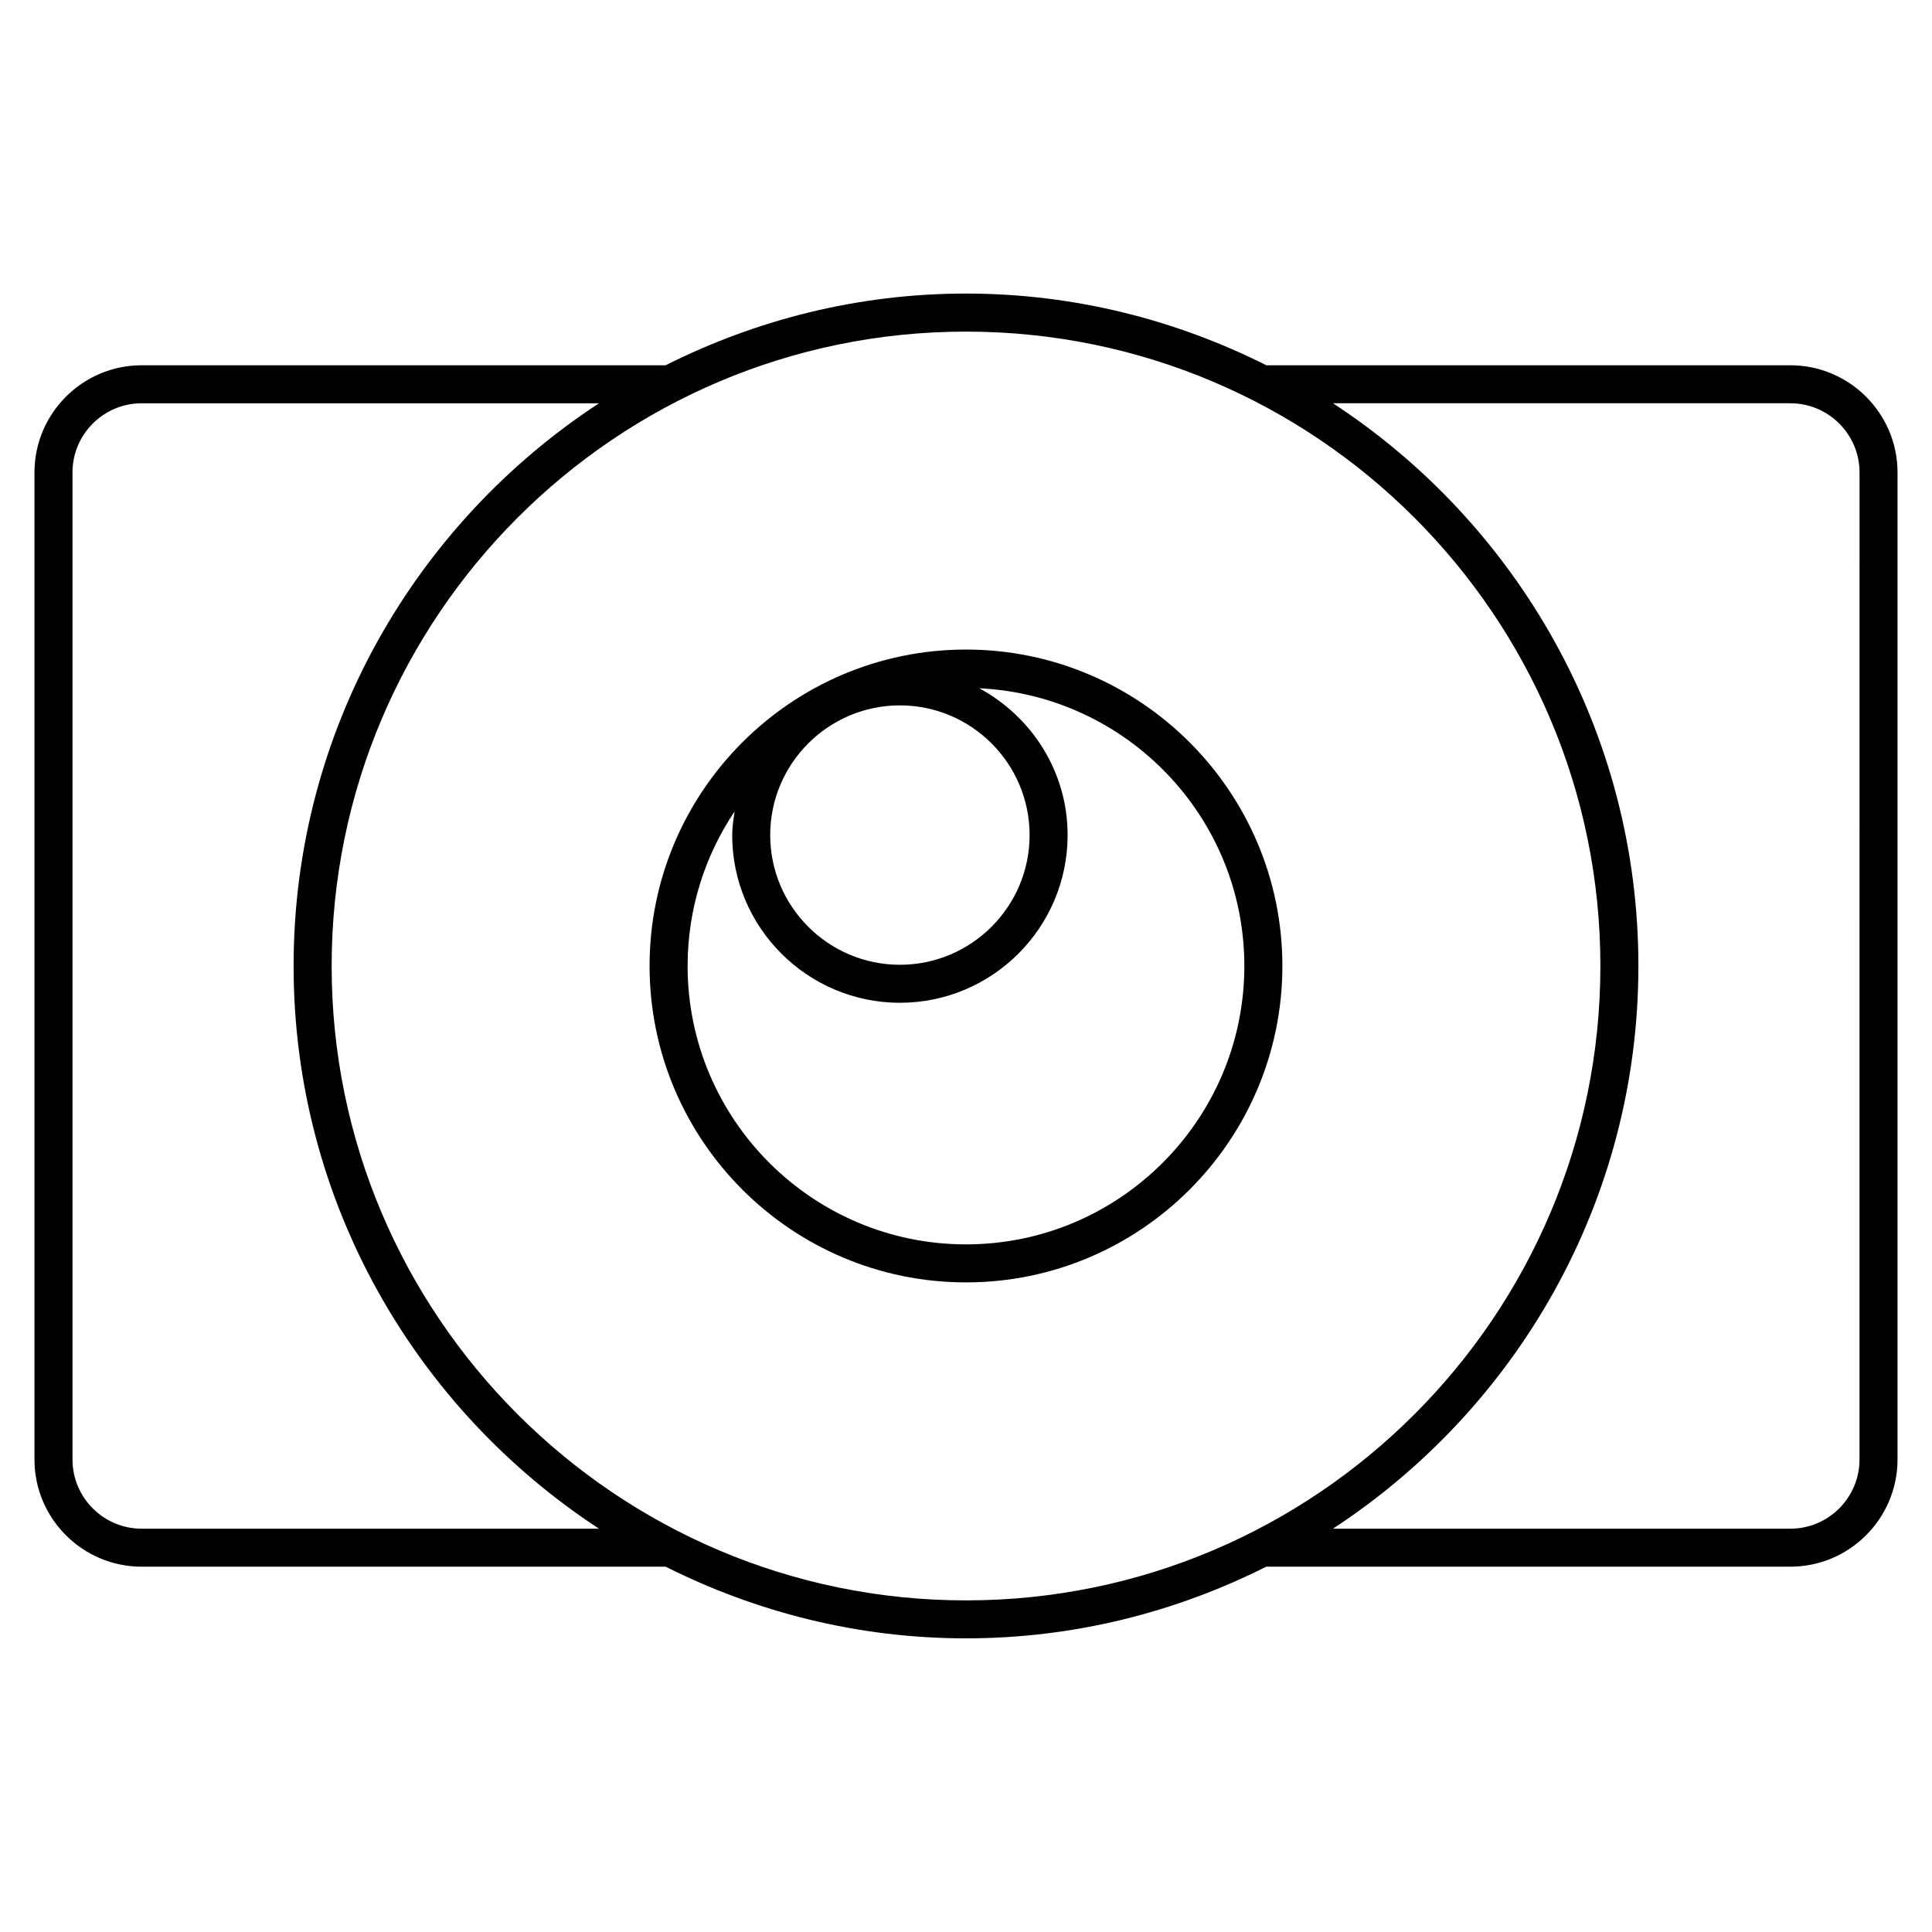
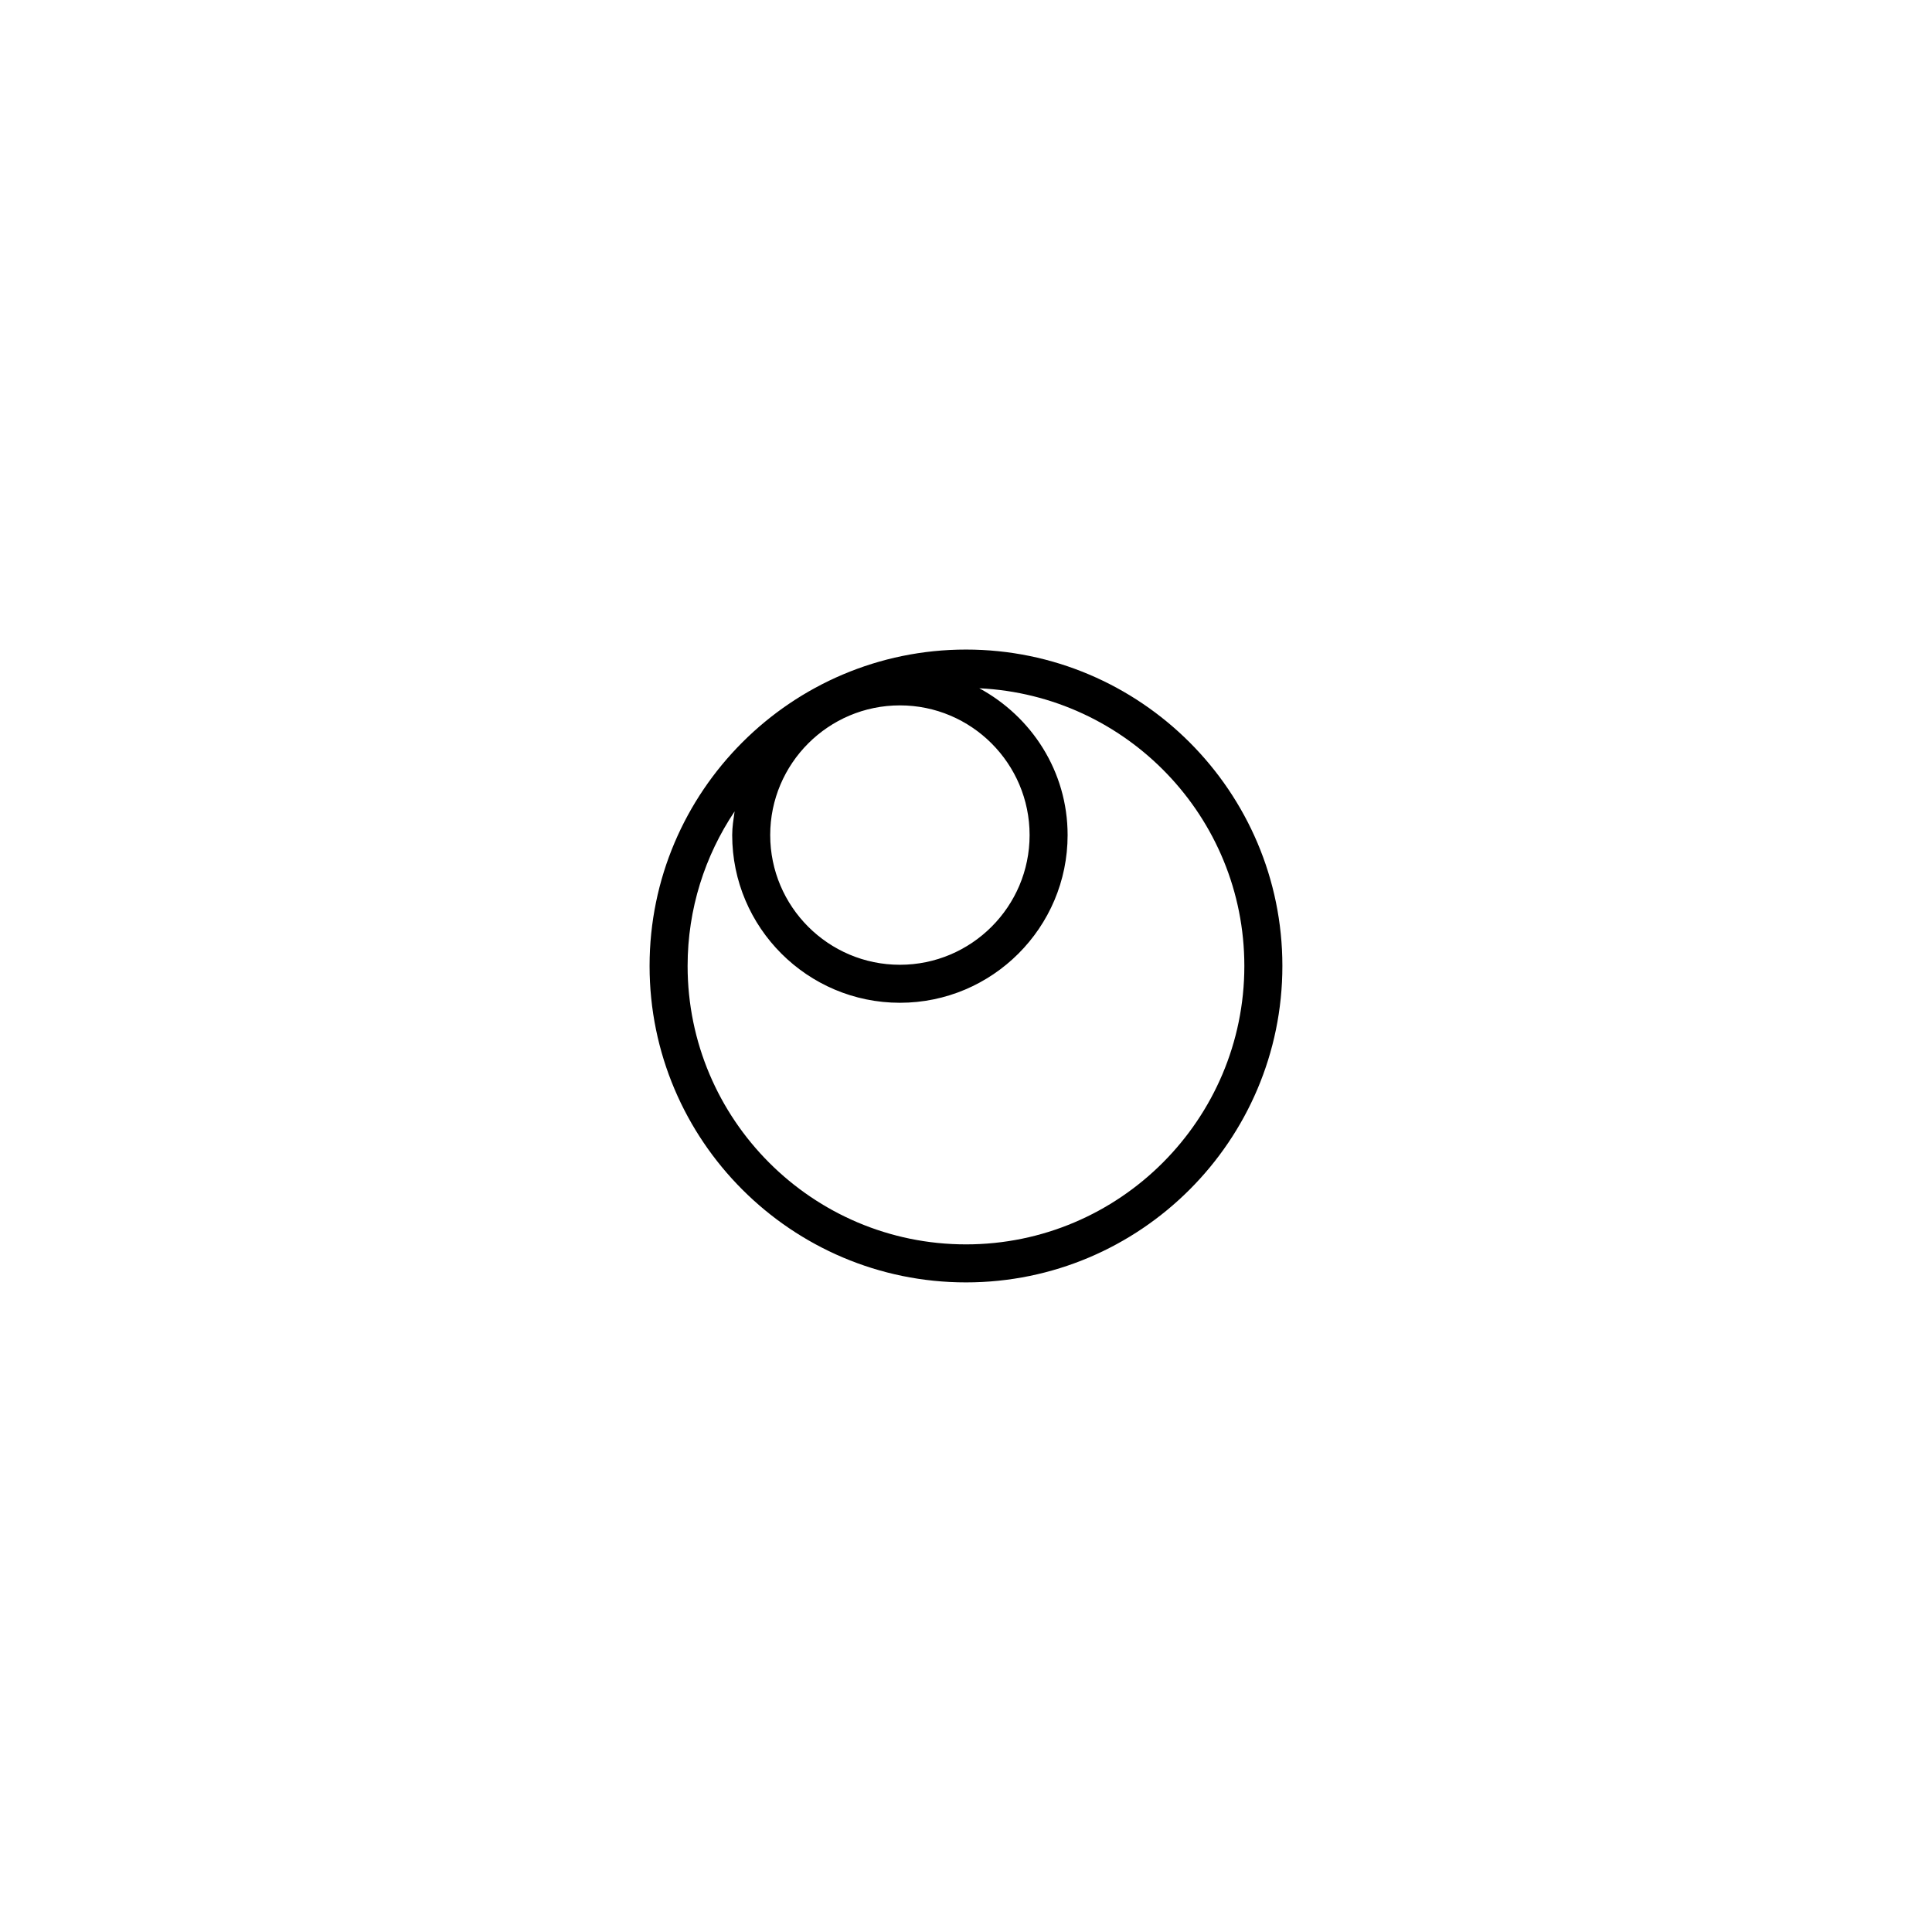
<svg xmlns="http://www.w3.org/2000/svg" fill="#000000" width="800px" height="800px" version="1.1" viewBox="144 144 512 512">
  <g>
-     <path d="m618.45 240.8h-138.85c-23.992-12.051-50.977-19.004-79.602-19.004s-55.609 6.953-79.602 19.004h-138.85c-15.668 0-28.414 12.746-28.414 28.414v261.56c0 15.668 12.746 28.414 28.414 28.414h138.86c23.992 12.043 50.965 18.992 79.582 18.992 28.625 0 55.602-6.941 79.582-18.992h138.88c15.668 0 28.414-12.758 28.414-28.414v-261.56c0-15.668-12.754-28.414-28.414-28.414zm-436.9 308.32c-10.117 0-18.34-8.23-18.34-18.348v-261.56c0-10.117 8.223-18.34 18.34-18.34h121.19c-48.656 31.852-80.934 86.746-80.934 149.12s32.285 117.29 80.941 149.13zm50.34-149.12c0-92.699 75.41-168.12 168.11-168.12 92.699 0 168.12 75.422 168.12 168.12s-75.41 168.12-168.12 168.12c-92.699 0-168.11-75.422-168.11-168.12zm404.9 130.78c0 10.117-8.223 18.34-18.34 18.34h-121.21c48.668-31.84 80.953-86.746 80.953-149.13 0-62.371-32.273-117.27-80.934-149.12h121.2c10.117 0 18.34 8.223 18.34 18.34z" />
    <path d="m400 316.14c-46.238 0-83.855 37.613-83.855 83.844 0 46.25 37.613 83.863 83.855 83.863 46.23 0 83.844-37.613 83.844-83.863 0-46.23-37.617-83.844-83.844-83.844zm-17.516 14.793c18.953 0 34.371 15.418 34.371 34.371s-15.418 34.371-34.371 34.371-34.371-15.418-34.371-34.371c0.004-18.957 15.418-34.371 34.371-34.371zm17.516 142.84c-40.688 0-73.777-33.102-73.777-73.789 0-15.145 4.606-29.23 12.453-40.949-0.293 2.066-0.637 4.121-0.637 6.266 0 24.504 19.941 44.445 44.445 44.445 24.516 0 44.445-19.941 44.445-44.445 0-16.859-9.531-31.379-23.406-38.902 39.047 1.863 70.242 34.109 70.242 73.598 0 40.676-33.09 73.777-73.766 73.777z" />
  </g>
</svg>